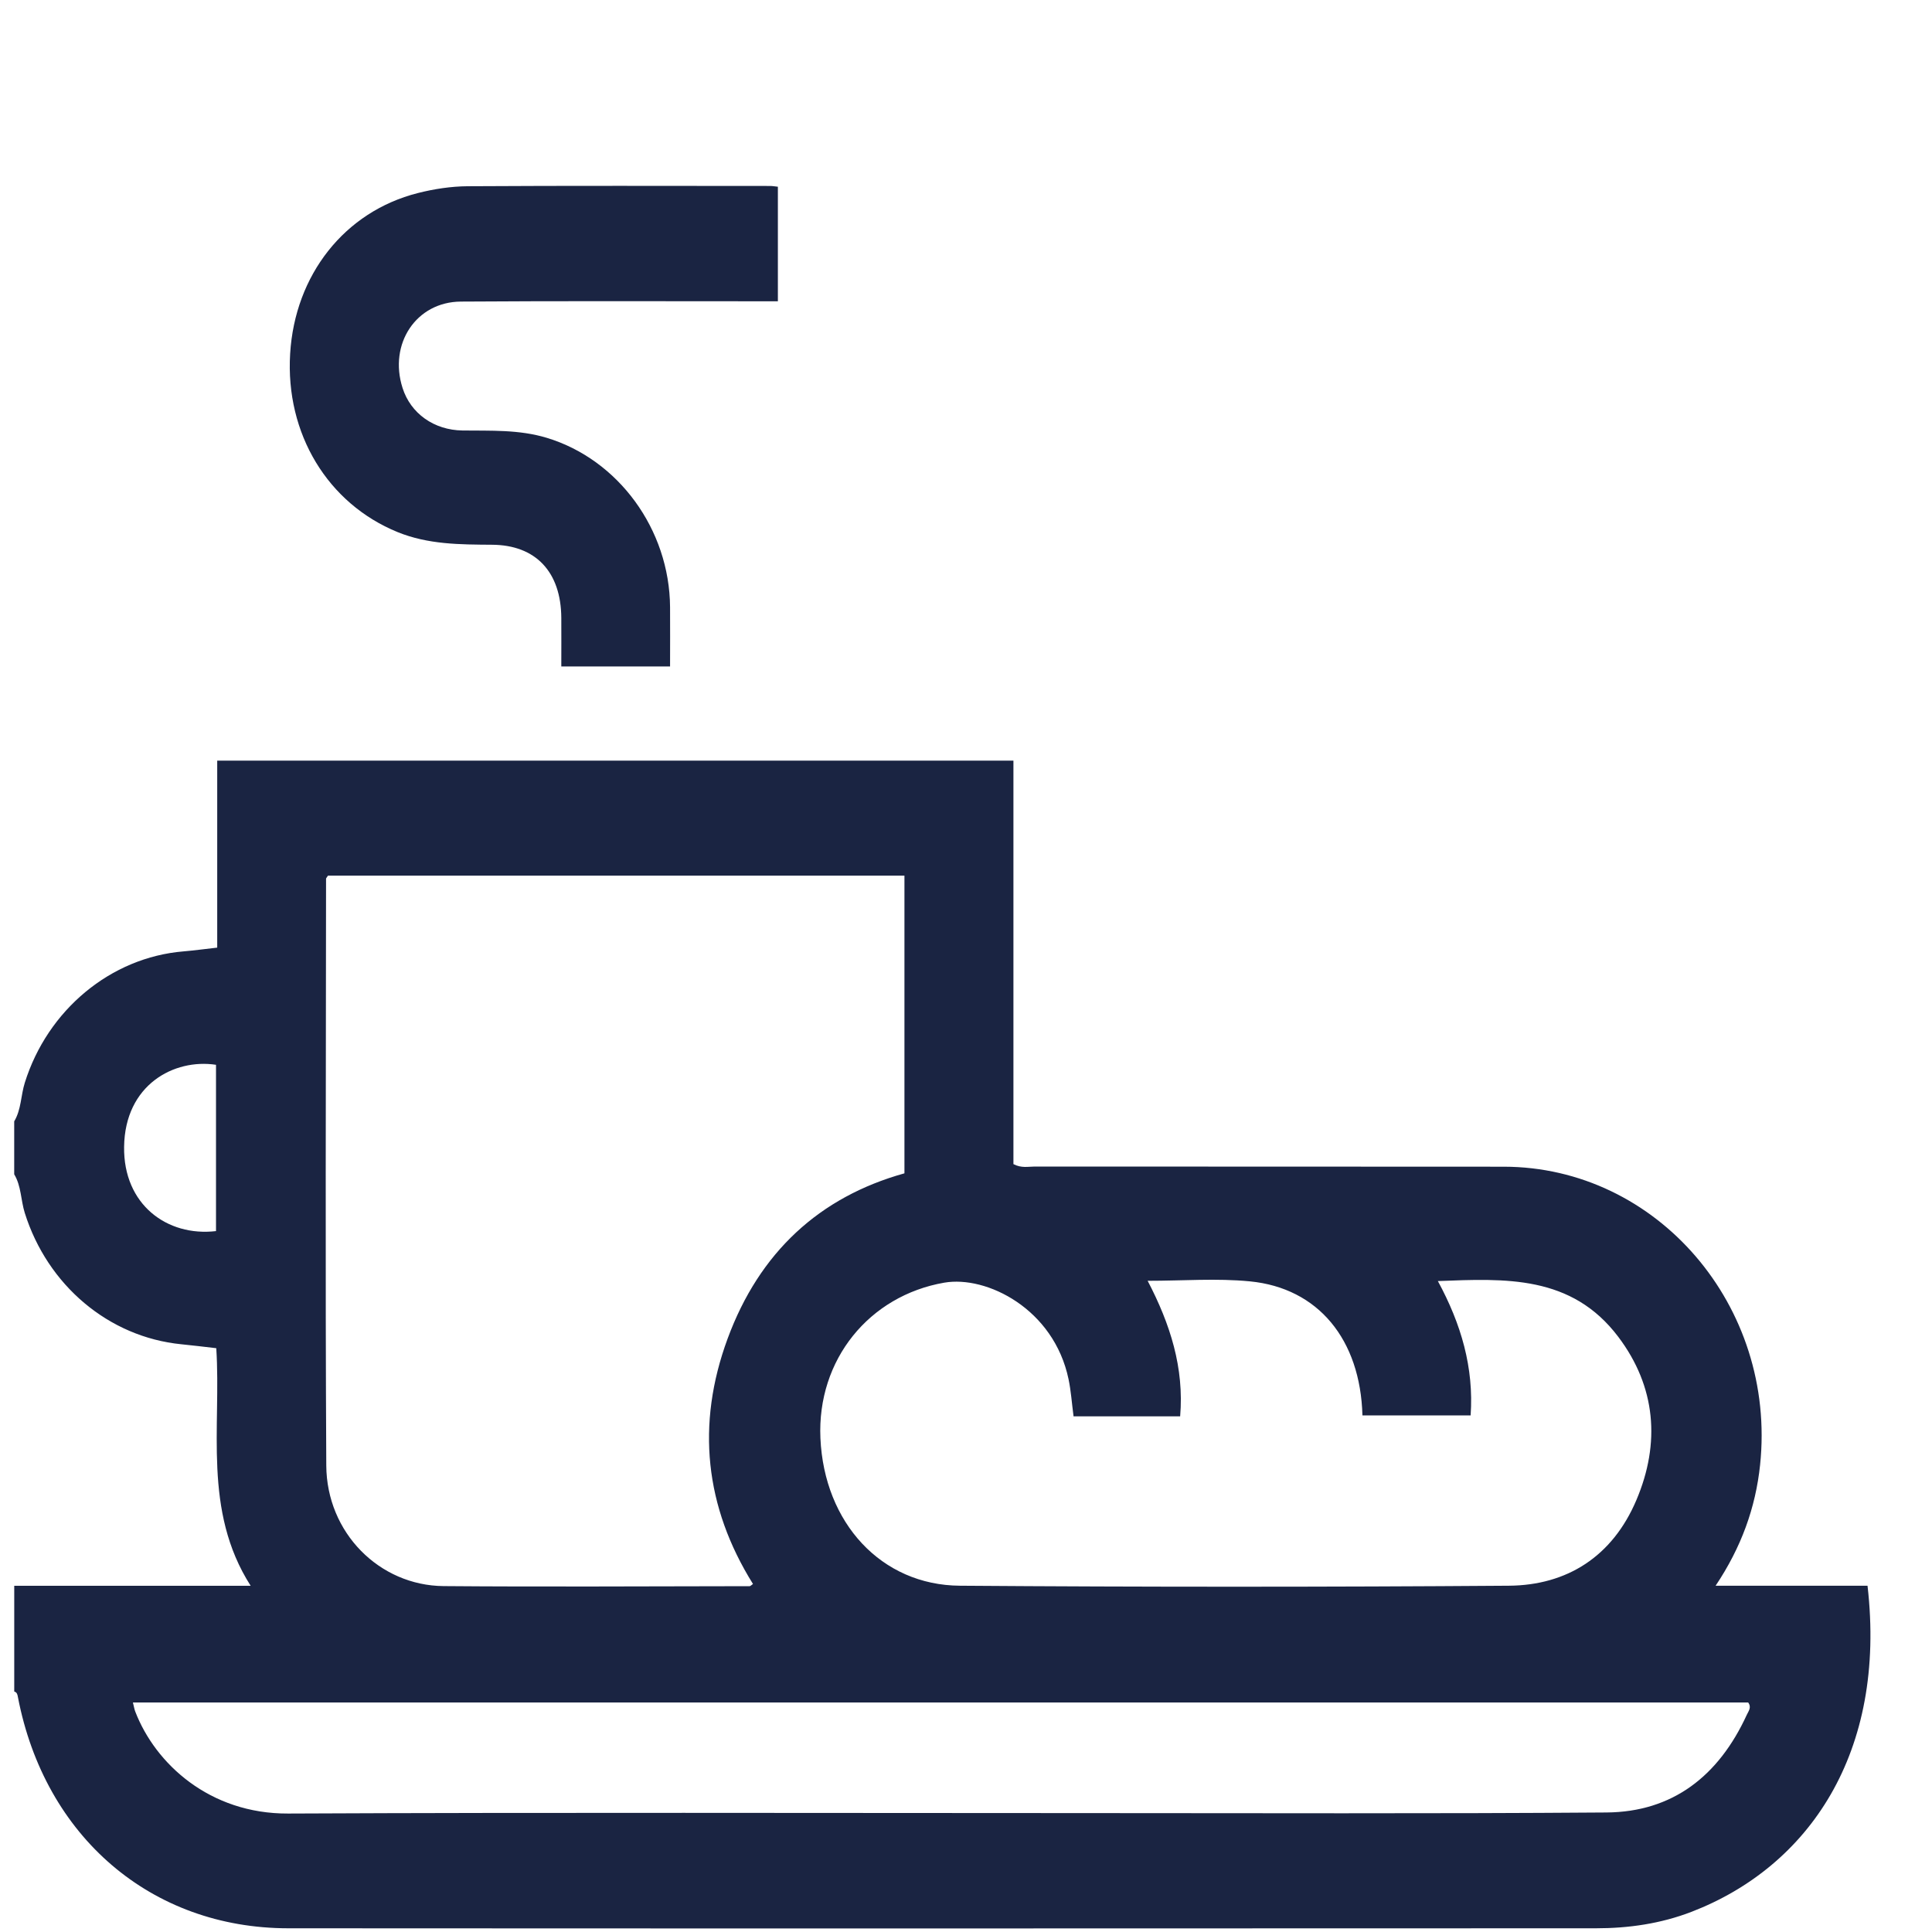
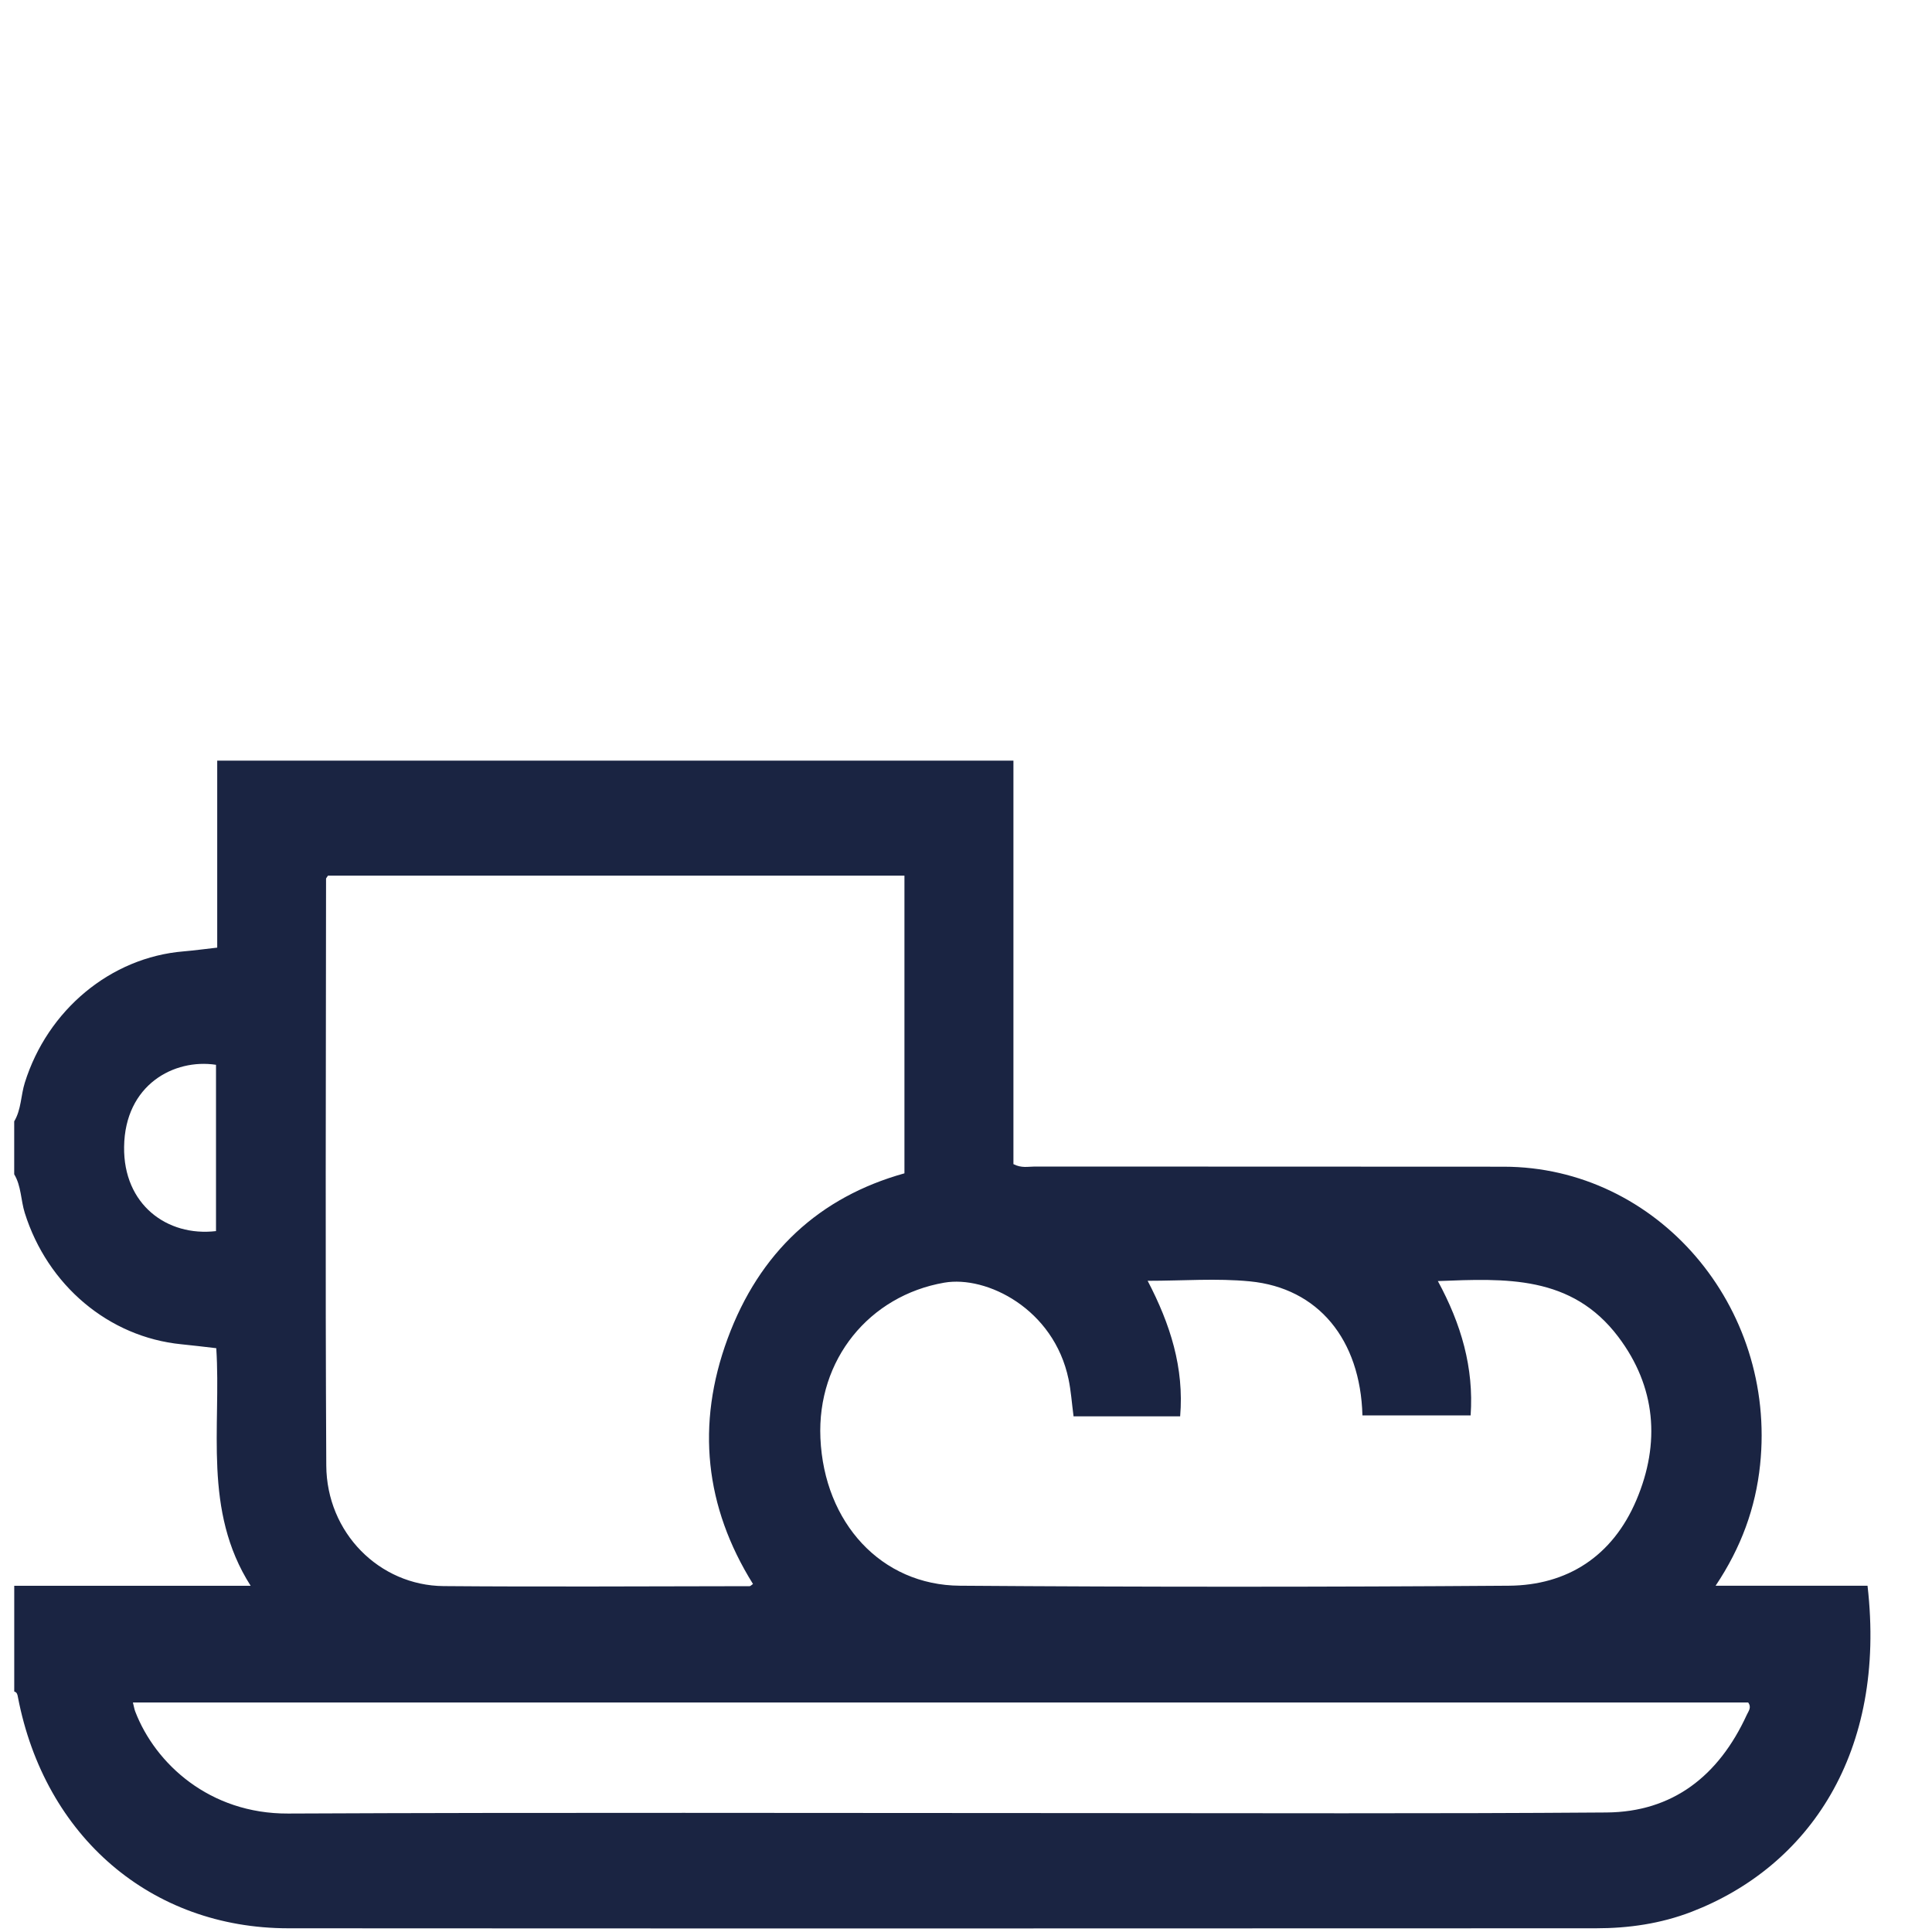
<svg xmlns="http://www.w3.org/2000/svg" width="51" height="51" viewBox="0 0 51 51" fill="none">
  <path d="M0.375 29.601C0.562 29.289 0.549 28.918 0.655 28.58C1.257 26.66 2.92 25.273 4.846 25.114C5.13 25.09 5.412 25.051 5.734 25.015V20.079H26.752V30.73C26.967 30.841 27.143 30.794 27.312 30.794C31.439 30.797 35.566 30.794 39.695 30.798C43.739 30.802 46.902 34.476 46.462 38.67C46.343 39.803 45.964 40.849 45.288 41.859H49.298C49.806 46.267 47.749 49.272 44.653 50.467C43.838 50.781 42.989 50.902 42.128 50.902C30.621 50.906 19.116 50.909 7.609 50.902C3.99 50.9 1.181 48.484 0.473 44.8C0.461 44.732 0.45 44.672 0.376 44.652V41.861H6.617C5.347 39.873 5.844 37.677 5.709 35.589C5.383 35.552 5.084 35.514 4.784 35.485C2.868 35.294 1.253 33.927 0.654 32.018C0.548 31.68 0.562 31.309 0.375 30.998V29.601ZM8.657 23.116C8.623 23.168 8.607 23.183 8.607 23.196C8.604 28.36 8.585 33.524 8.613 38.686C8.623 40.46 10.014 41.855 11.711 41.869C14.403 41.891 17.095 41.874 19.788 41.871C19.811 41.871 19.834 41.842 19.877 41.813C18.607 39.777 18.372 37.606 19.206 35.34C20.047 33.055 21.633 31.598 23.875 30.973V23.115H8.654L8.657 23.116ZM28.339 37.387C28.292 37.027 28.271 36.712 28.207 36.407C27.819 34.55 26.044 33.666 24.927 33.859C22.948 34.202 21.565 35.889 21.657 37.965C21.756 40.196 23.26 41.845 25.34 41.859C30.169 41.894 34.999 41.894 39.828 41.859C41.366 41.849 42.566 41.086 43.197 39.597C43.835 38.095 43.712 36.606 42.72 35.291C41.485 33.653 39.735 33.749 37.956 33.817C38.573 34.954 38.908 36.102 38.821 37.363H35.965C35.911 35.359 34.797 34.001 32.997 33.825C32.12 33.739 31.228 33.81 30.295 33.81C30.892 34.953 31.261 36.107 31.153 37.388H28.338L28.339 37.387ZM3.508 44.939C3.538 45.058 3.547 45.122 3.57 45.18C4.1 46.56 5.535 47.882 7.604 47.873C14.568 47.841 21.532 47.861 28.496 47.861C33.133 47.861 37.771 47.88 42.408 47.845C44.146 47.832 45.366 46.89 46.111 45.267C46.156 45.168 46.244 45.073 46.147 44.941H3.508V44.939ZM5.702 32.498V28.108C4.593 27.939 3.296 28.637 3.276 30.275C3.255 31.794 4.408 32.65 5.702 32.498Z" fill="#1A2442" />
-   <path d="M20.534 4.928V7.953C20.346 7.953 20.176 7.953 20.005 7.953C17.392 7.953 14.779 7.943 12.165 7.961C10.985 7.969 10.255 9.077 10.626 10.24C10.84 10.914 11.455 11.354 12.21 11.364C12.957 11.373 13.701 11.336 14.435 11.558C16.322 12.13 17.674 13.972 17.688 16.027C17.692 16.539 17.688 17.052 17.688 17.593H14.817C14.817 17.16 14.82 16.734 14.817 16.308C14.809 15.099 14.144 14.386 12.987 14.38C12.143 14.374 11.303 14.374 10.498 14.047C8.649 13.294 7.531 11.446 7.659 9.338C7.784 7.257 9.096 5.587 11.027 5.097C11.456 4.988 11.906 4.919 12.348 4.916C15.009 4.9 17.67 4.908 20.331 4.909C20.391 4.909 20.452 4.921 20.535 4.929L20.534 4.928Z" fill="#1A2442" />
</svg>